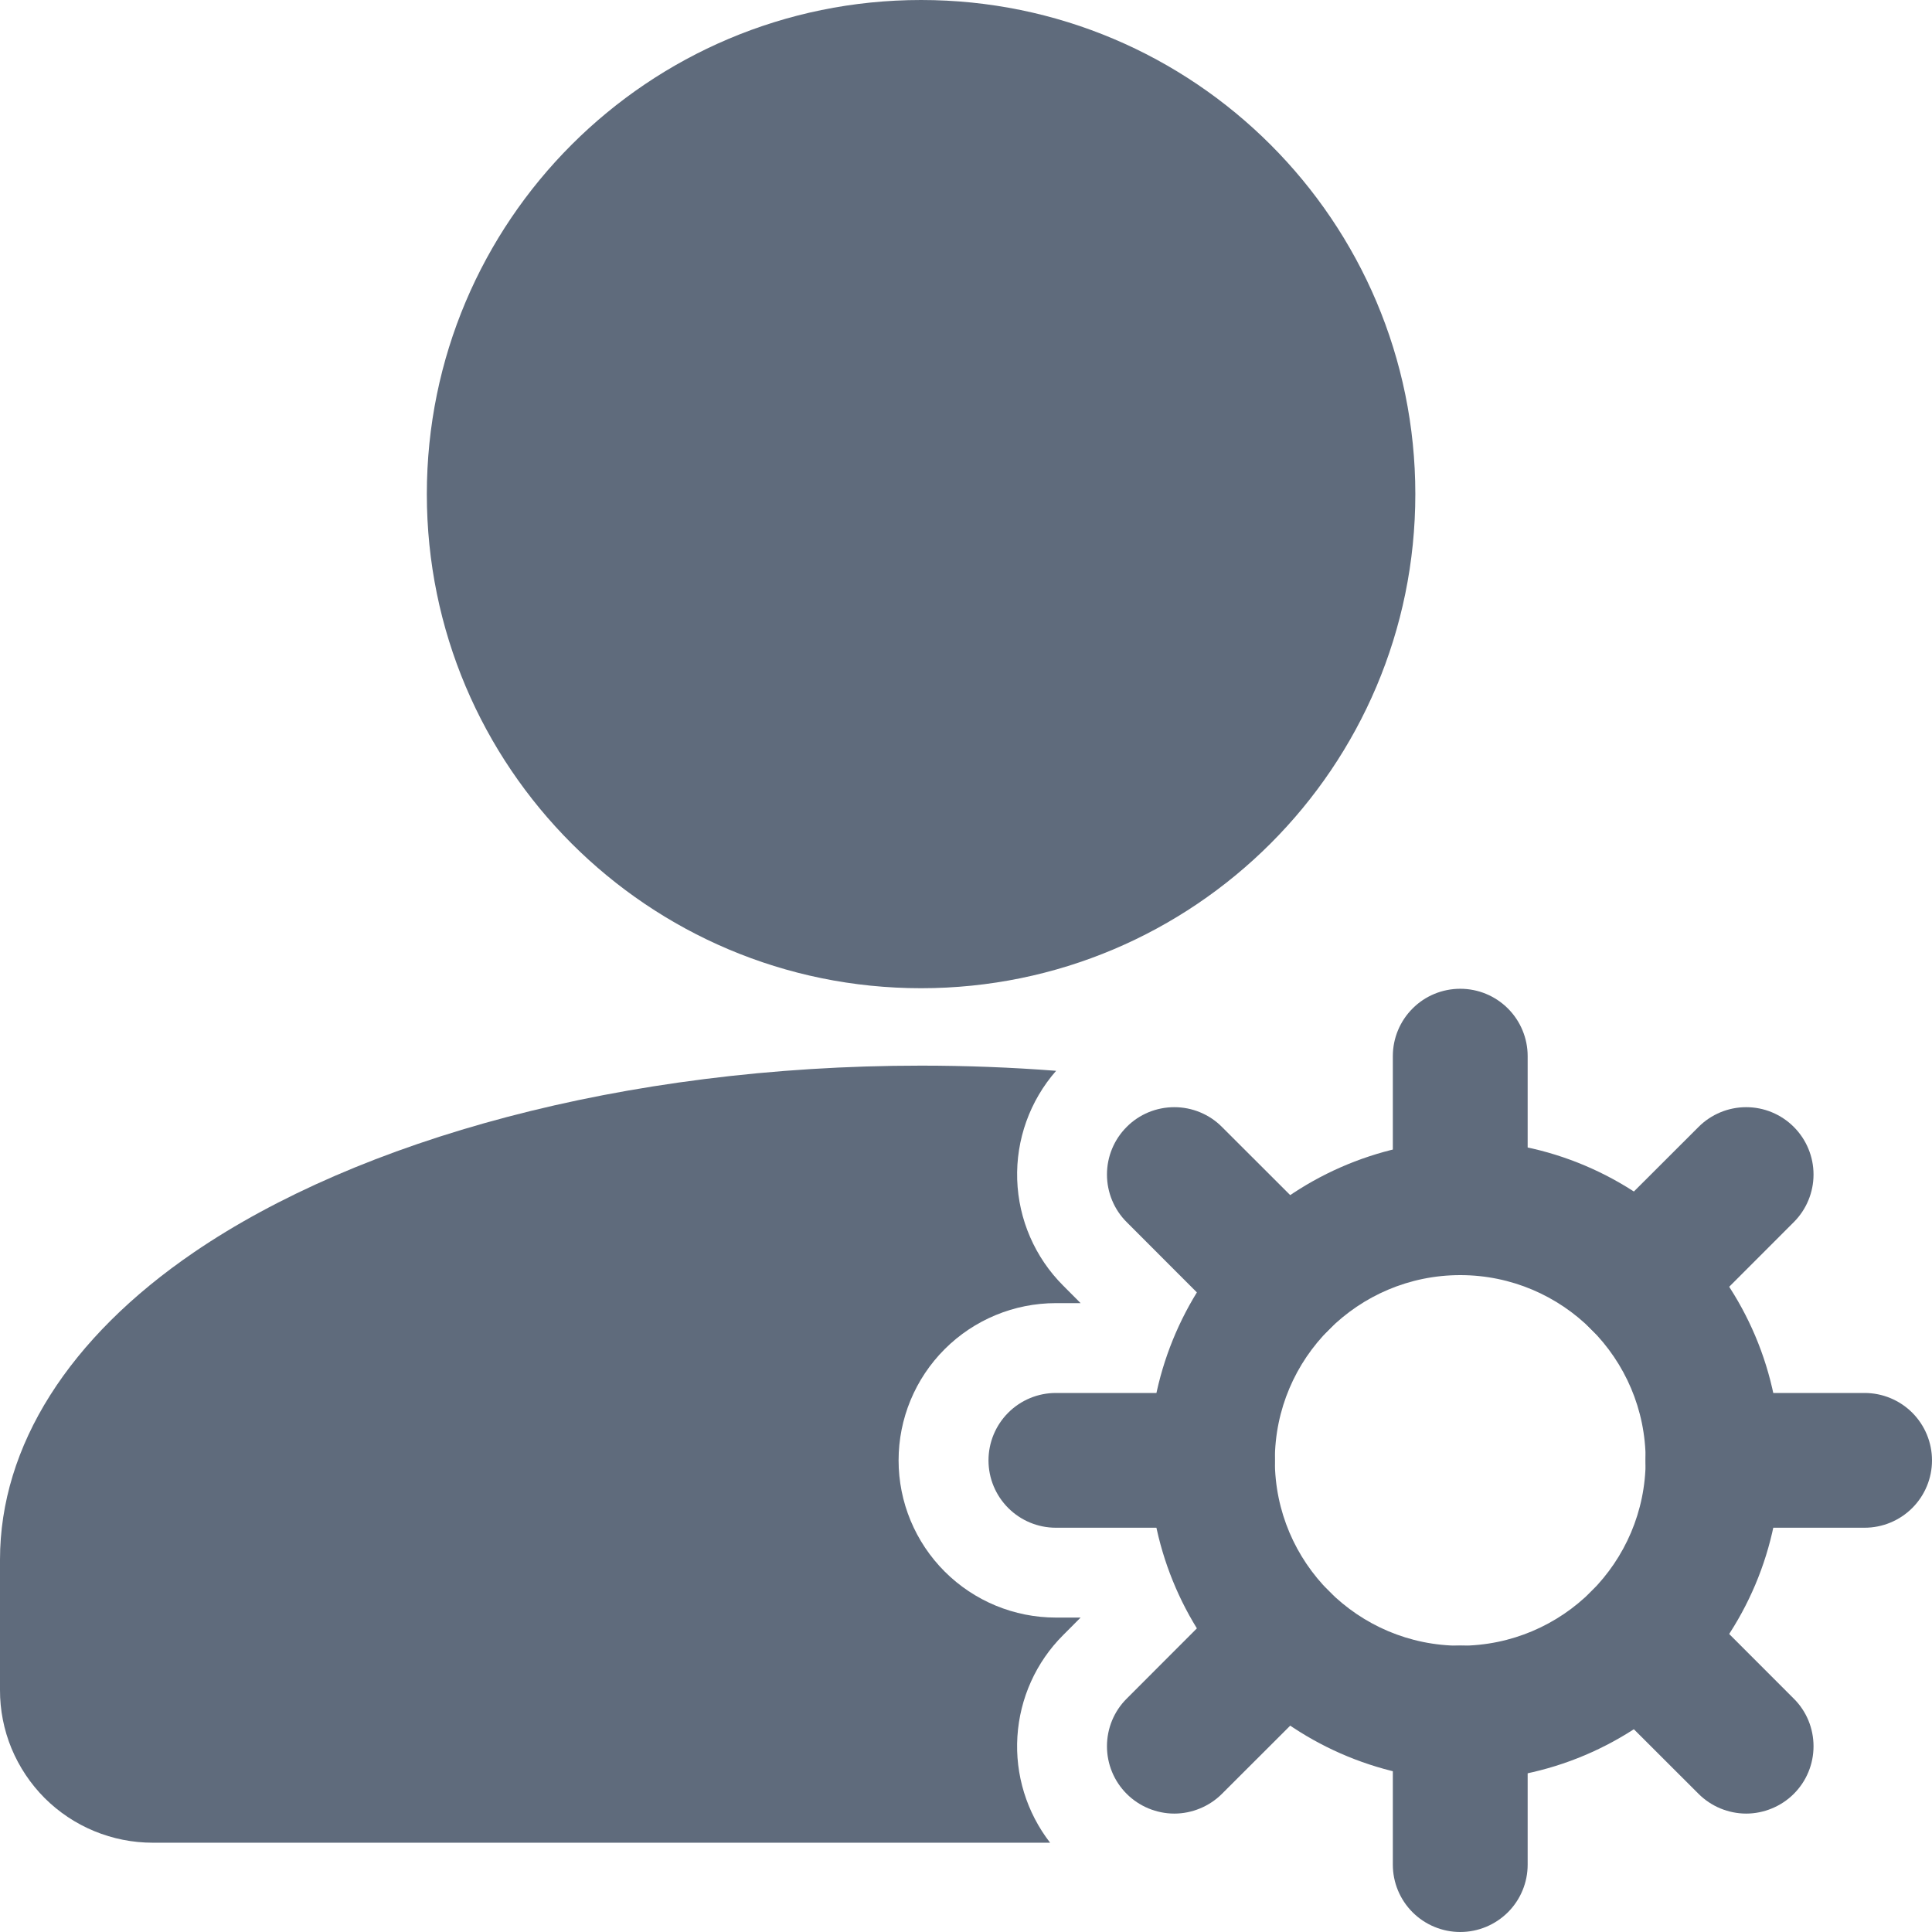
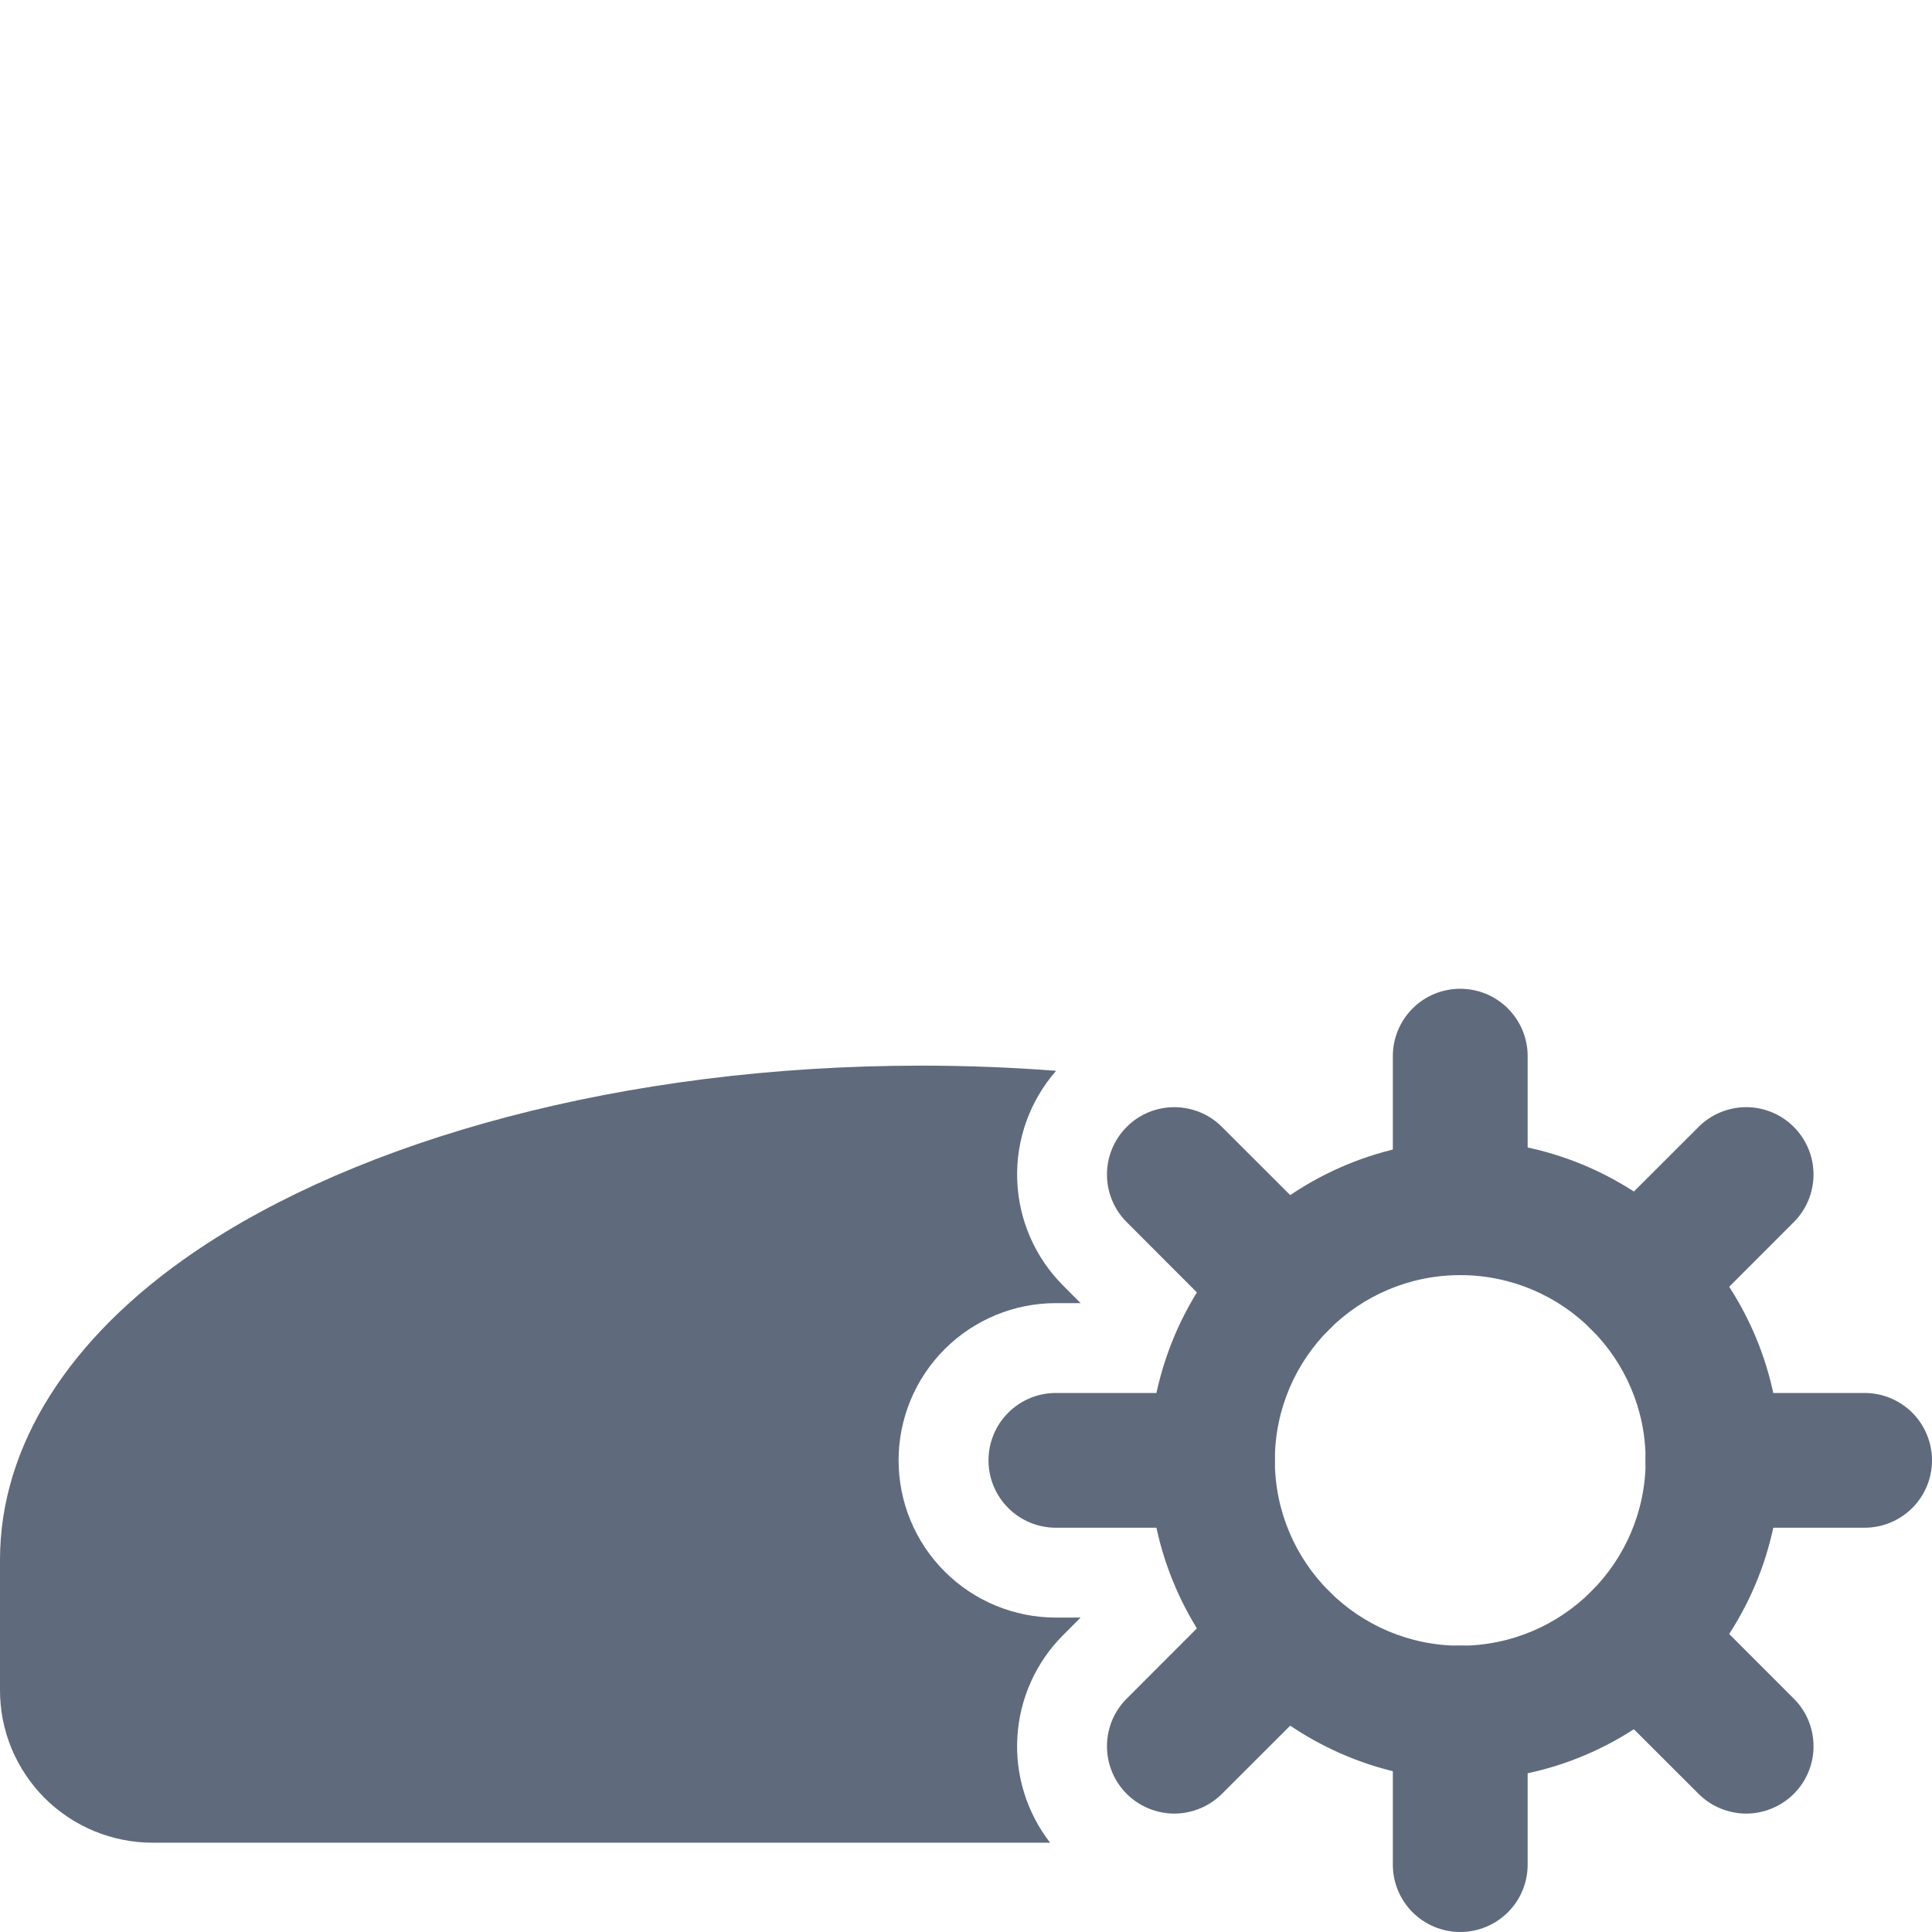
<svg xmlns="http://www.w3.org/2000/svg" width="28" height="28" viewBox="0 0 28 28" fill="none">
-   <path d="M13.349 14.322C17.305 14.322 20.512 11.116 20.512 7.161C20.512 3.206 17.305 0 13.349 0C9.393 0 6.186 3.206 6.186 7.161C6.186 11.116 9.393 14.322 13.349 14.322Z" fill="#5F6B7C" />
  <path fill-rule="evenodd" clip-rule="evenodd" d="M21.163 16.527C19.956 16.562 18.81 17.066 17.968 17.932C17.127 18.798 16.656 19.958 16.656 21.165C16.656 22.373 17.127 23.532 17.968 24.398C18.81 25.264 19.956 25.768 21.163 25.803C23.724 25.803 25.803 23.724 25.803 21.165C25.803 18.605 23.724 16.527 21.163 16.527ZM21.163 18.48C22.645 18.48 23.85 19.683 23.85 21.165C23.85 22.646 22.645 23.851 21.163 23.851C19.681 23.851 18.476 22.646 18.476 21.165C18.476 19.683 19.681 18.48 21.163 18.48Z" fill="#5F6B7C" />
  <path fill-rule="evenodd" clip-rule="evenodd" d="M22.14 17.503V15.306C22.14 15.047 22.037 14.799 21.854 14.616C21.67 14.432 21.422 14.33 21.163 14.33C20.904 14.33 20.655 14.432 20.472 14.616C20.289 14.799 20.186 15.047 20.186 15.306V17.504C20.186 17.763 20.289 18.011 20.473 18.194C20.656 18.377 20.904 18.48 21.163 18.48C21.423 18.479 21.671 18.376 21.854 18.193C22.037 18.01 22.14 17.761 22.14 17.503ZM24.443 19.267L25.997 17.712C26.18 17.529 26.283 17.281 26.283 17.022C26.283 16.763 26.18 16.515 25.997 16.332C25.814 16.149 25.566 16.046 25.307 16.046C25.048 16.046 24.8 16.149 24.617 16.332L23.062 17.885C22.879 18.069 22.776 18.317 22.776 18.576C22.776 18.835 22.879 19.083 23.062 19.267C23.245 19.449 23.494 19.552 23.753 19.552C24.012 19.552 24.26 19.449 24.443 19.267ZM24.825 22.141H27.023C27.282 22.141 27.531 22.038 27.714 21.855C27.897 21.672 28 21.424 28 21.165C28 20.906 27.897 20.657 27.714 20.474C27.531 20.291 27.282 20.188 27.023 20.188H24.825C24.566 20.188 24.317 20.291 24.134 20.474C23.951 20.657 23.848 20.906 23.848 21.165C23.848 21.424 23.951 21.672 24.134 21.855C24.317 22.038 24.566 22.141 24.825 22.141ZM23.062 24.445L24.617 25.998C24.707 26.088 24.815 26.16 24.933 26.209C25.052 26.258 25.179 26.284 25.307 26.284C25.435 26.284 25.562 26.258 25.68 26.209C25.799 26.16 25.907 26.088 25.997 25.998C26.088 25.907 26.16 25.8 26.209 25.681C26.258 25.563 26.283 25.436 26.283 25.308C26.283 25.18 26.258 25.053 26.209 24.934C26.16 24.816 26.088 24.708 25.997 24.618L24.443 23.063C24.26 22.881 24.012 22.778 23.753 22.778C23.494 22.778 23.245 22.881 23.062 23.063C22.879 23.247 22.776 23.495 22.776 23.754C22.776 24.013 22.879 24.261 23.062 24.445ZM20.186 24.826V27.024C20.186 27.283 20.289 27.531 20.472 27.714C20.655 27.897 20.904 28 21.163 28C21.422 28 21.67 27.897 21.854 27.714C22.037 27.531 22.14 27.283 22.14 27.024V24.826C22.14 24.567 22.037 24.319 21.854 24.136C21.67 23.952 21.422 23.849 21.163 23.849C20.904 23.849 20.655 23.952 20.472 24.136C20.289 24.319 20.186 24.567 20.186 24.826ZM17.882 23.063L16.329 24.618C16.238 24.708 16.166 24.816 16.117 24.934C16.068 25.053 16.043 25.18 16.043 25.308C16.043 25.436 16.068 25.563 16.117 25.681C16.166 25.8 16.238 25.907 16.329 25.998C16.419 26.088 16.527 26.16 16.645 26.209C16.764 26.258 16.891 26.284 17.019 26.284C17.147 26.284 17.274 26.258 17.392 26.209C17.511 26.16 17.619 26.088 17.709 25.998L19.264 24.445C19.447 24.261 19.549 24.013 19.549 23.754C19.549 23.495 19.447 23.247 19.264 23.063C19.081 22.881 18.832 22.778 18.573 22.778C18.314 22.778 18.066 22.881 17.882 23.063ZM17.5 20.188H15.302C15.043 20.188 14.795 20.291 14.612 20.474C14.429 20.657 14.326 20.906 14.326 21.165C14.326 21.424 14.429 21.672 14.612 21.855C14.795 22.038 15.043 22.141 15.302 22.141H17.5C17.759 22.141 18.007 22.038 18.19 21.855C18.373 21.672 18.476 21.424 18.476 21.165C18.476 20.906 18.373 20.657 18.19 20.474C18.007 20.291 17.759 20.188 17.5 20.188ZM19.264 17.885L17.709 16.332C17.619 16.241 17.511 16.169 17.392 16.12C17.274 16.071 17.147 16.046 17.019 16.046C16.891 16.046 16.764 16.071 16.645 16.12C16.527 16.169 16.419 16.241 16.329 16.332C16.238 16.423 16.166 16.53 16.117 16.649C16.068 16.767 16.043 16.894 16.043 17.022C16.043 17.15 16.068 17.277 16.117 17.395C16.166 17.514 16.238 17.622 16.329 17.712L17.882 19.267C18.066 19.449 18.314 19.552 18.573 19.552C18.832 19.552 19.081 19.449 19.264 19.267C19.447 19.083 19.549 18.835 19.549 18.576C19.549 18.317 19.447 18.069 19.264 17.885Z" fill="#5F6B7C" />
  <path fill-rule="evenodd" clip-rule="evenodd" d="M15.219 26.706C14.879 26.267 14.71 25.72 14.745 25.166C14.78 24.612 15.015 24.089 15.408 23.697L15.661 23.443H15.302C14.698 23.443 14.118 23.203 13.691 22.776C13.263 22.348 13.023 21.769 13.023 21.165C13.023 20.56 13.263 19.981 13.691 19.553C14.118 19.126 14.698 18.886 15.302 18.886H15.661L15.408 18.632C14.999 18.223 14.761 17.674 14.742 17.096C14.723 16.518 14.925 15.954 15.306 15.519C14.655 15.469 14.002 15.444 13.349 15.444C9.023 15.444 5.192 16.526 2.814 18.147C1 19.384 3.45986e-06 20.955 3.45986e-06 22.605V24.492C-0.001 24.783 0.056 25.071 0.167 25.34C0.279 25.609 0.442 25.853 0.647 26.059C0.853 26.264 1.097 26.427 1.366 26.538C1.635 26.649 1.923 26.706 2.214 26.706H15.219Z" fill="#5F6B7C" />
</svg>